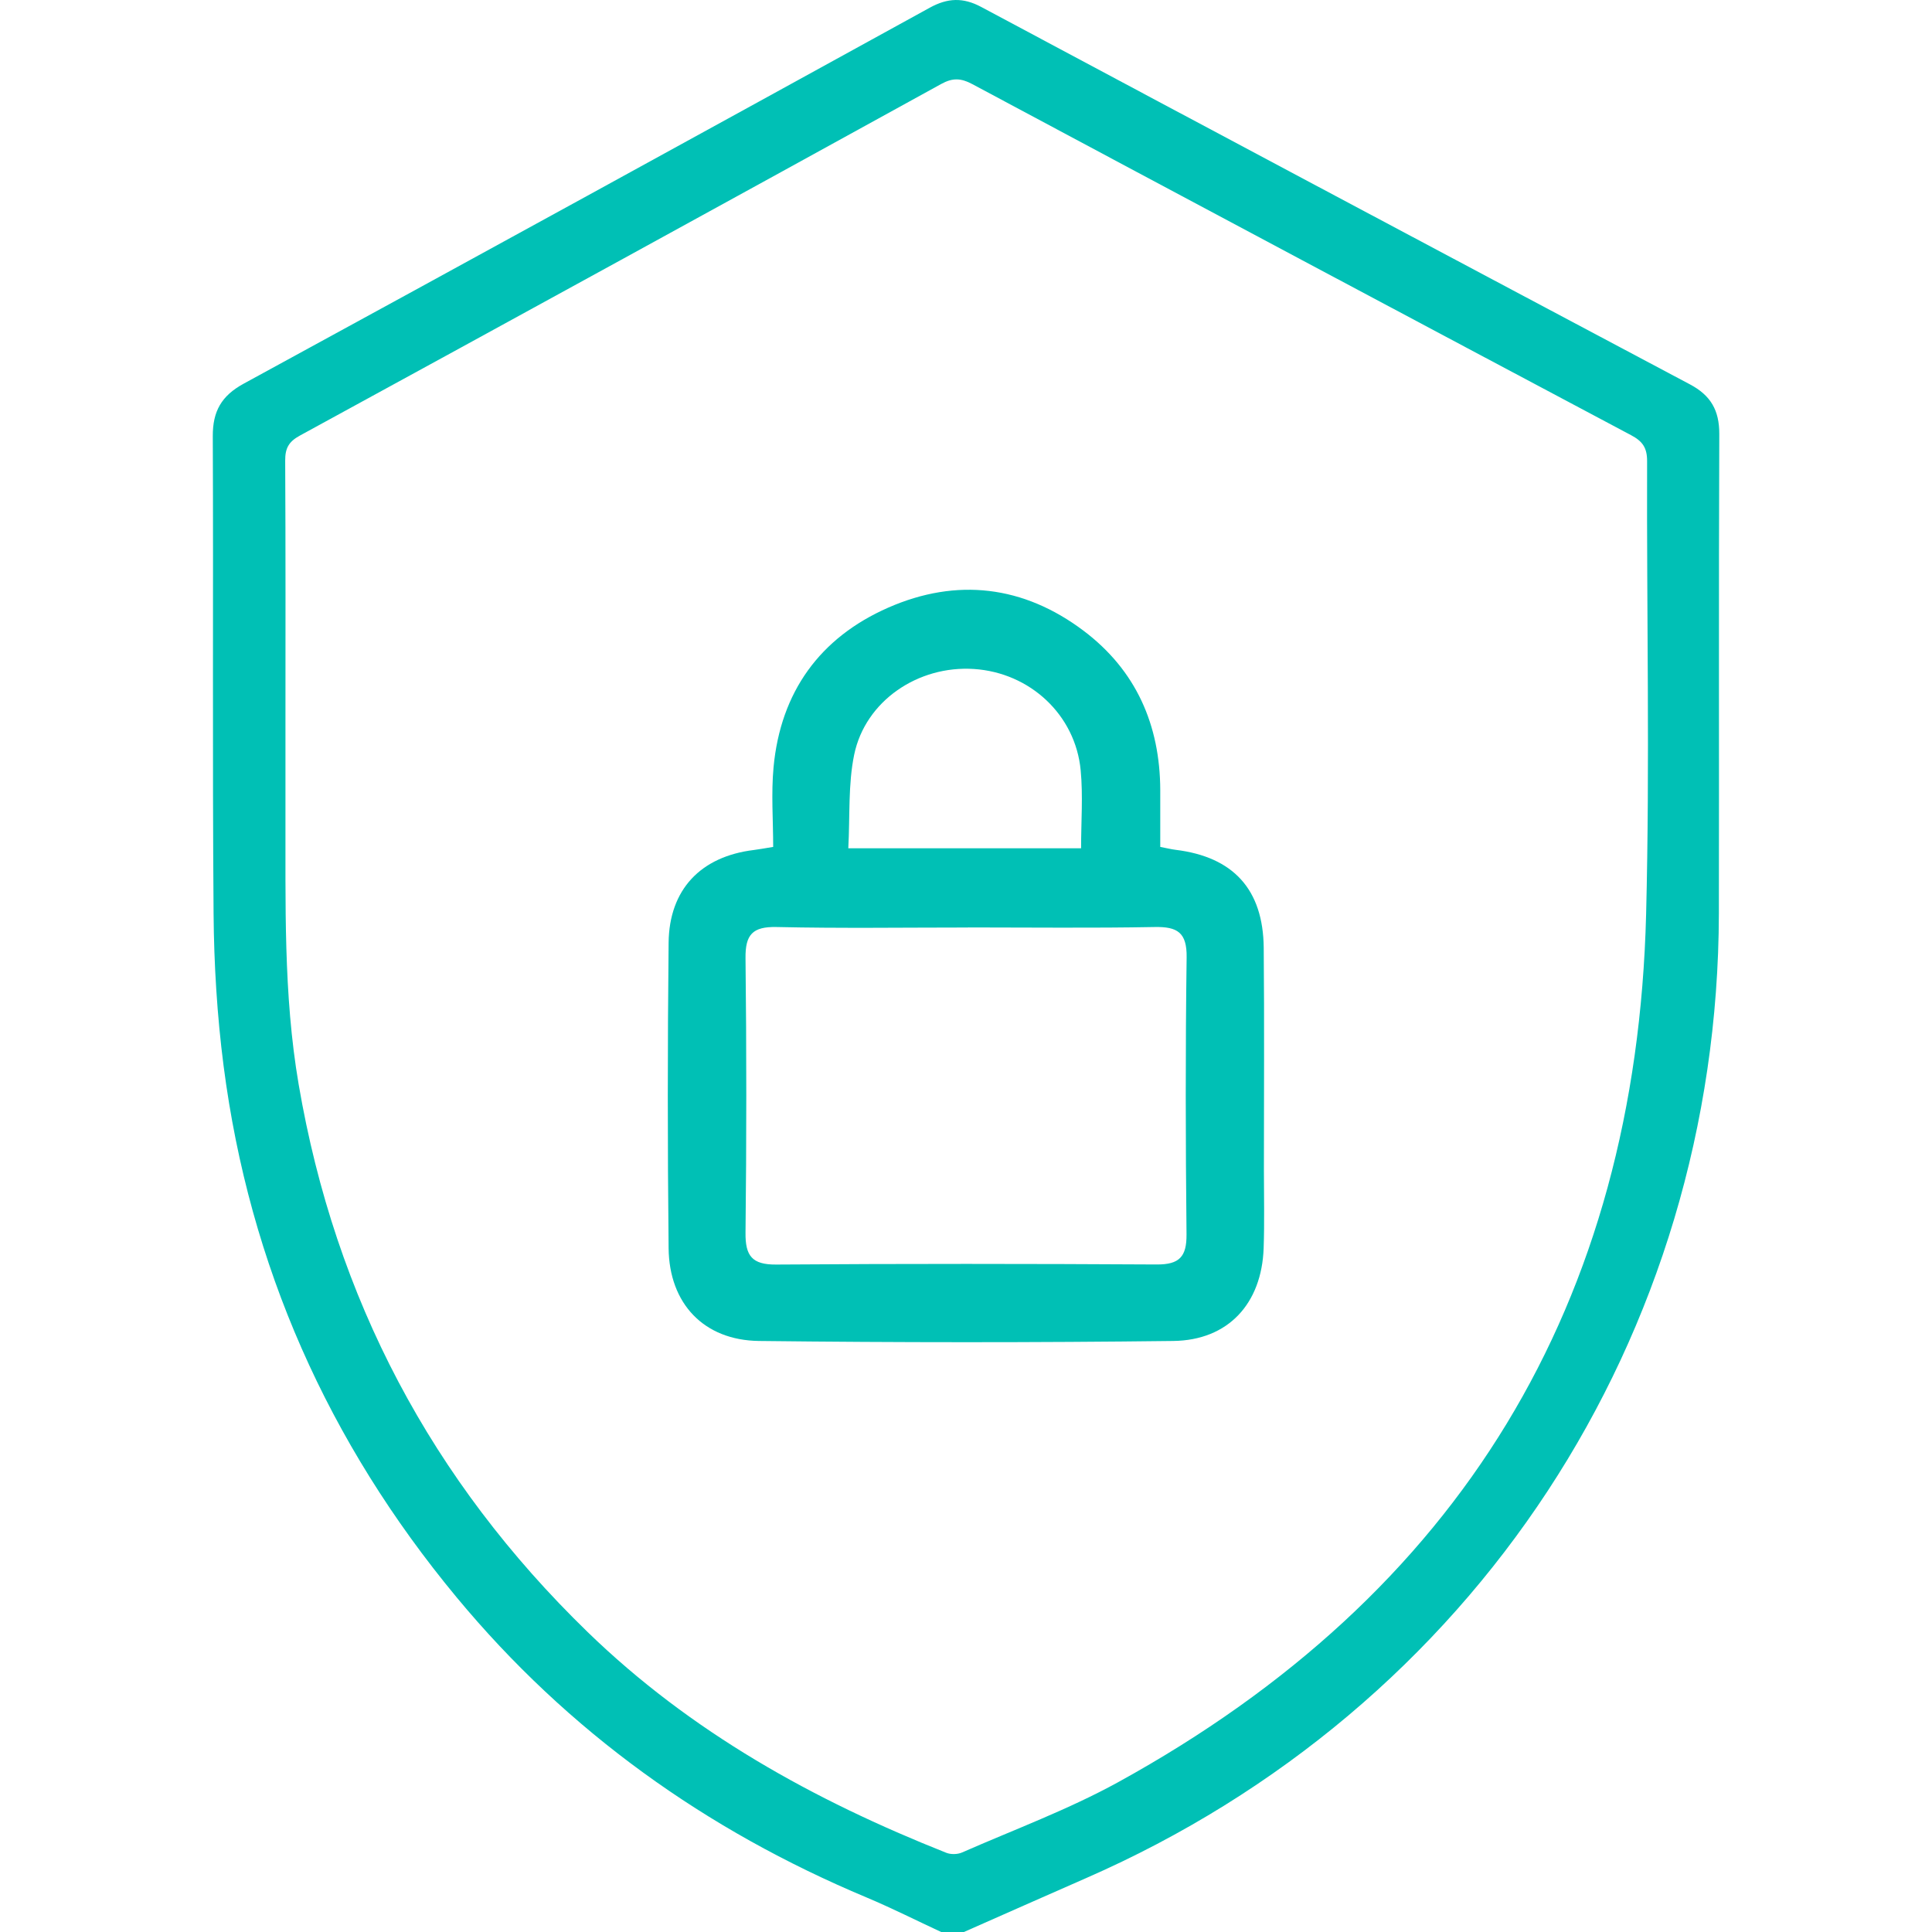
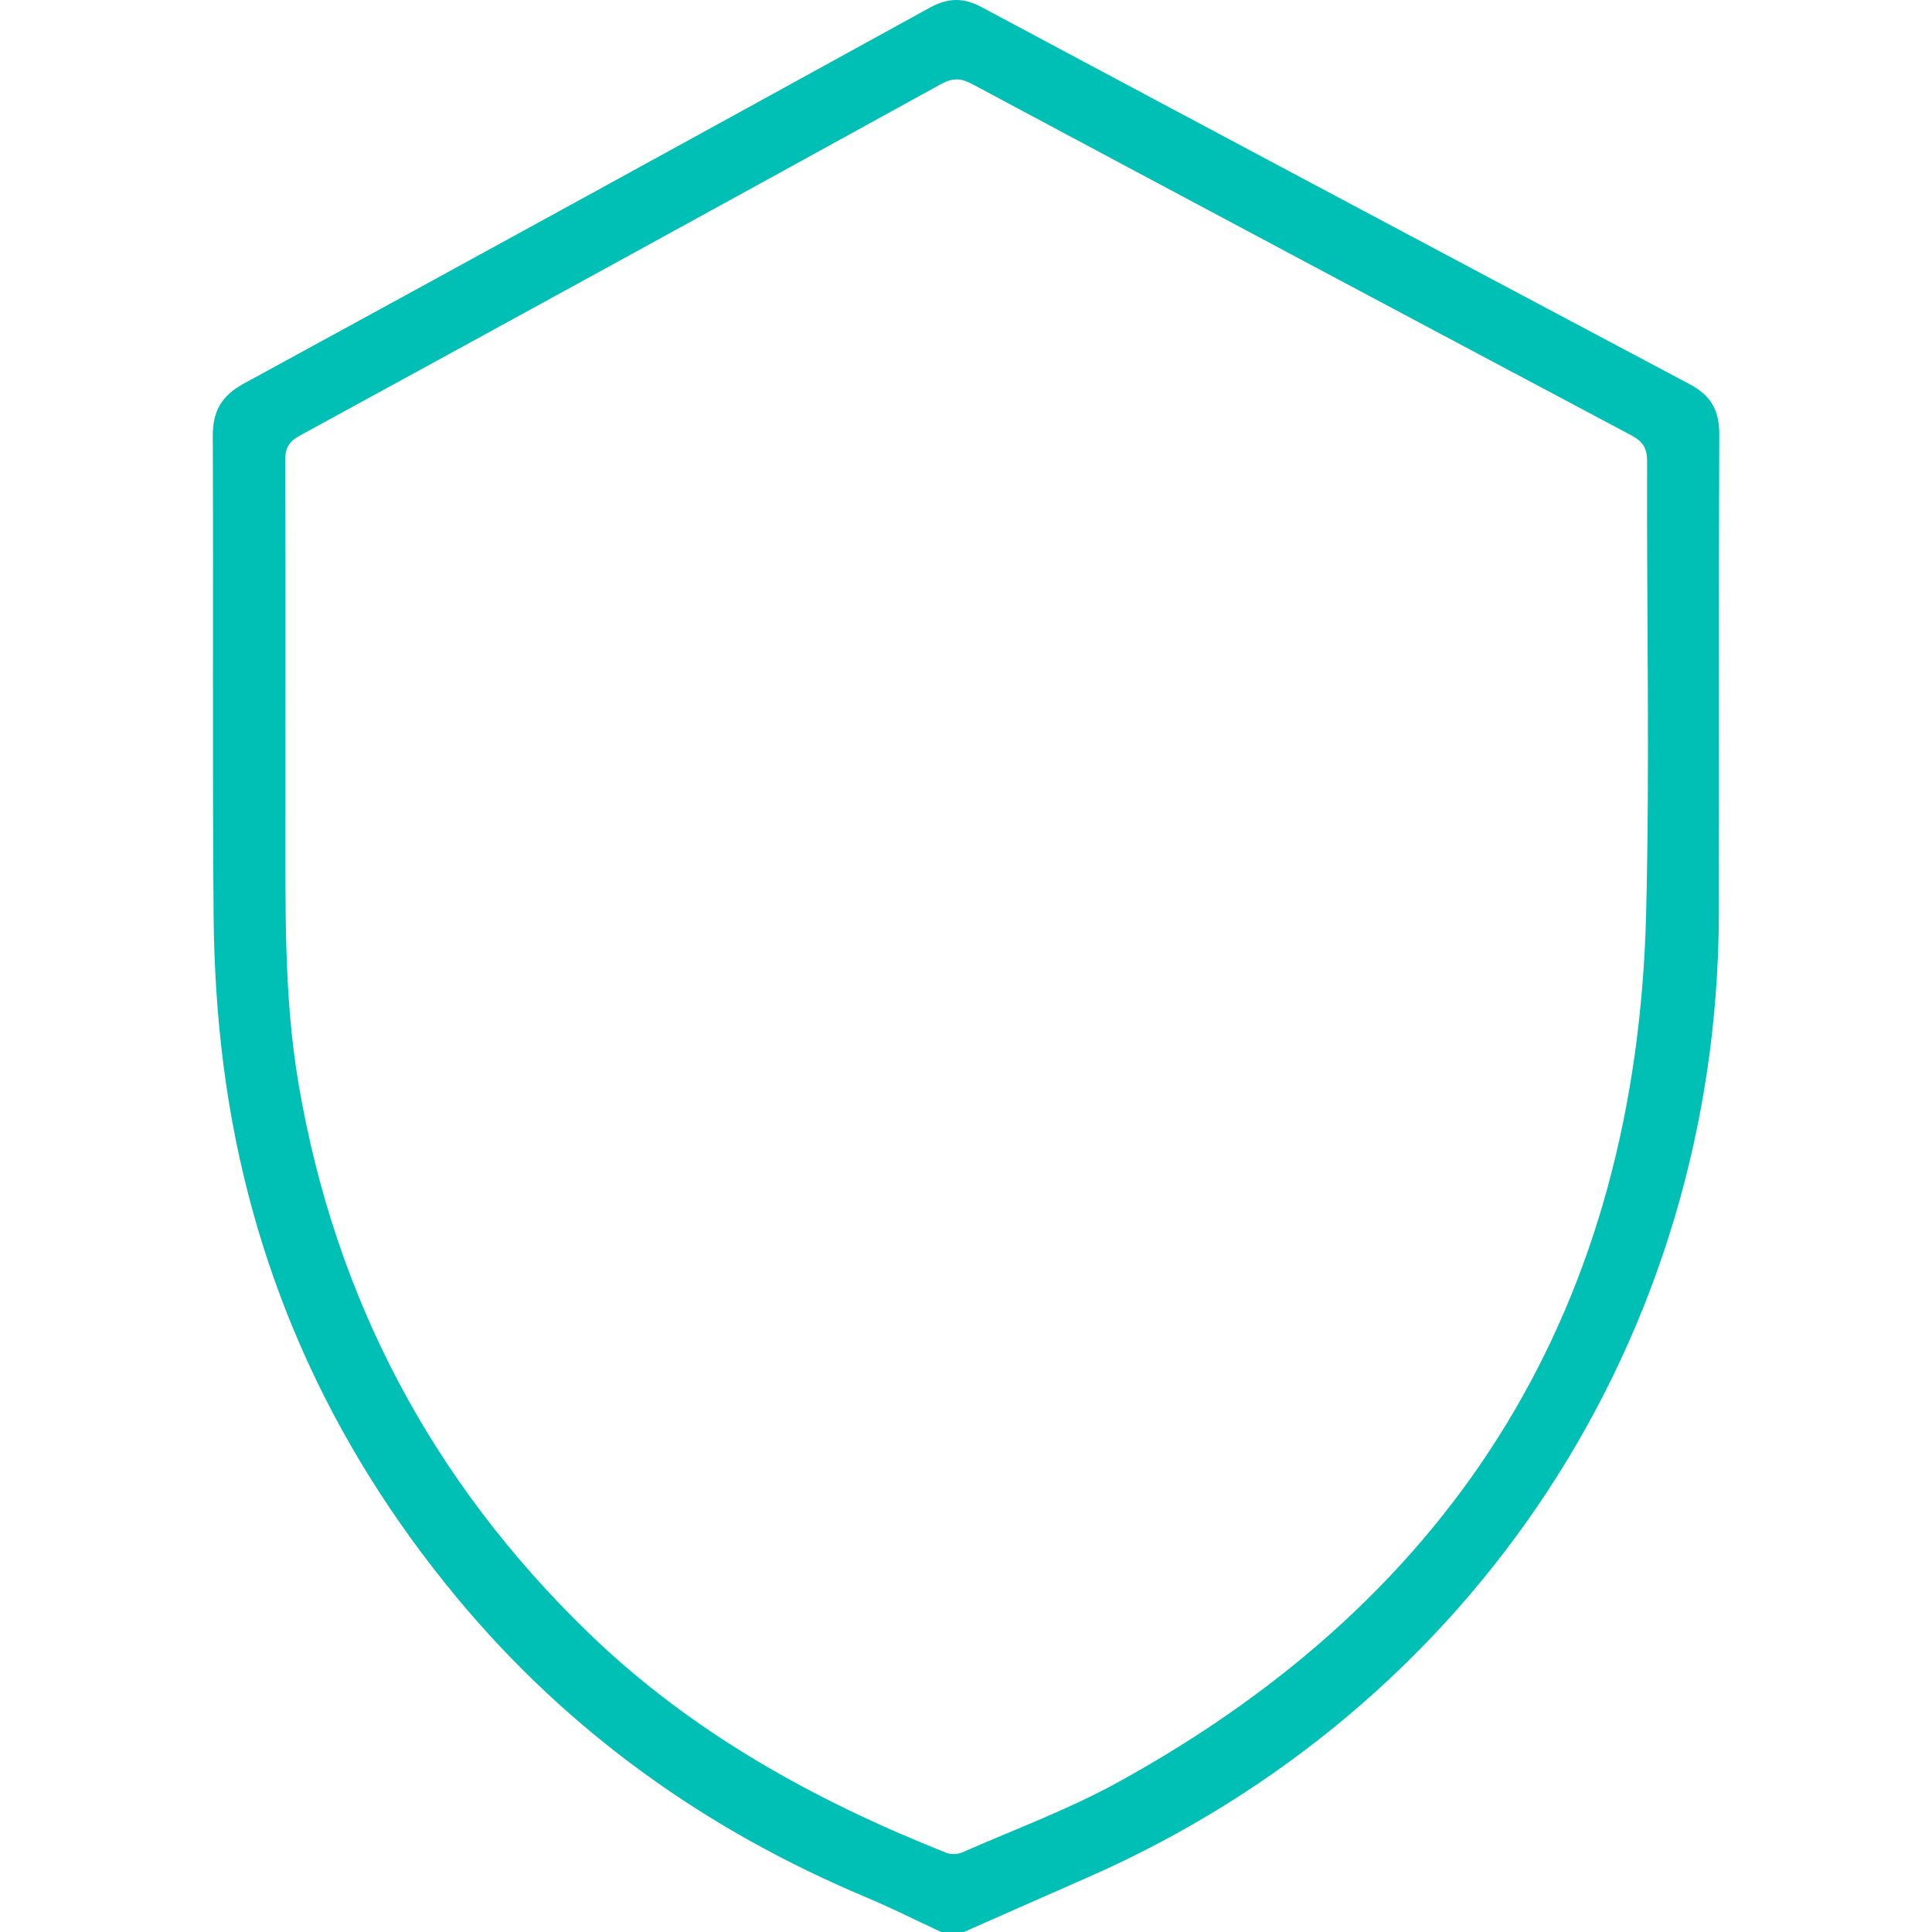
<svg xmlns="http://www.w3.org/2000/svg" id="IT-Sicherheit" viewBox="0 0 512 512">
  <defs>
    <style>.cls-1{fill:#00c0b5;}</style>
  </defs>
  <path class="cls-1" d="M249.42,512c-6.59-3.06-13.08-6.34-19.77-9.15-42.57-17.84-79.11-43.93-108.63-79.53-34.01-41.02-54.92-87.91-61.76-140.8-1.73-13.35-2.55-26.9-2.66-40.36-.33-42.18-.03-84.37-.21-126.55-.03-6.62,2.29-10.72,8.2-13.94C125.26,68.6,185.85,35.34,246.4,2.04c4.71-2.59,8.82-2.77,13.61-.21,62.57,33.43,125.18,66.77,187.84,100.03,5.51,2.92,7.8,6.87,7.78,13.17-.18,42.35-.02,84.7-.11,127.06-.25,112.24-64.85,210.65-167.72,255.64-10.81,4.73-21.58,9.52-32.37,14.28h-6ZM75.65,193.06c0,7.34-.02,14.67,0,22.01,.07,24.16-.6,48.33,3.5,72.32,9.69,56.73,35.27,105,76.52,145.06,27.37,26.58,59.98,44.62,95.11,58.56,1.2,.48,2.97,.44,4.16-.08,13.87-6.09,28.19-11.38,41.41-18.65,90.58-49.82,137.27-126.81,139.89-230.03,1.01-39.99,.12-80.03,.26-120.05,.01-3.55-1.22-5.27-4.24-6.87-58.24-30.93-116.44-61.94-174.59-93.04-2.97-1.59-5.19-1.72-8.23-.04-56.6,31.17-113.26,62.23-169.98,93.19-2.95,1.61-3.89,3.35-3.88,6.59,.13,23.68,.07,47.36,.07,71.03Z" />
-   <path class="cls-1" d="M204.9,224.44c0-7.07-.55-14.15,.1-21.13,1.87-19.9,12.25-34.32,30.41-42.29,18.15-7.96,35.86-5.84,51.77,6.15,13.88,10.47,20.25,24.94,20.3,42.25,.02,4.98,0,9.96,0,15.02,1.86,.36,2.95,.63,4.06,.77,15.29,1.87,23.22,10.48,23.36,25.99,.18,19.66,.05,39.33,.05,58.99,0,6.86,.17,13.73-.07,20.58-.51,14.67-9.36,24.43-23.98,24.6-36.58,.44-73.17,.43-109.75,0-14.64-.17-23.81-9.93-23.96-24.57-.29-26.98-.28-53.96,0-80.94,.14-14.17,8.55-22.89,22.57-24.6,1.33-.16,2.65-.42,5.14-.82Zm51.68,21.36c-16.93,0-33.86,.25-50.78-.13-6.38-.14-8.31,2.03-8.23,8.27,.28,24.24,.27,48.49,0,72.73-.07,6.12,1.7,8.5,8.12,8.45,33.62-.24,67.25-.21,100.87-.02,5.98,.03,7.94-2.05,7.88-7.99-.25-24.47-.3-48.95,.03-73.42,.09-6.58-2.46-8.14-8.49-8.02-16.46,.31-32.94,.11-49.4,.11Zm29.92-21.01c0-7.11,.53-13.94-.11-20.66-1.39-14.71-13.45-25.86-28.27-26.84-14.8-.98-28.79,8.44-31.75,22.7-1.63,7.89-1.1,16.22-1.56,24.81h61.69Z" />
</svg>